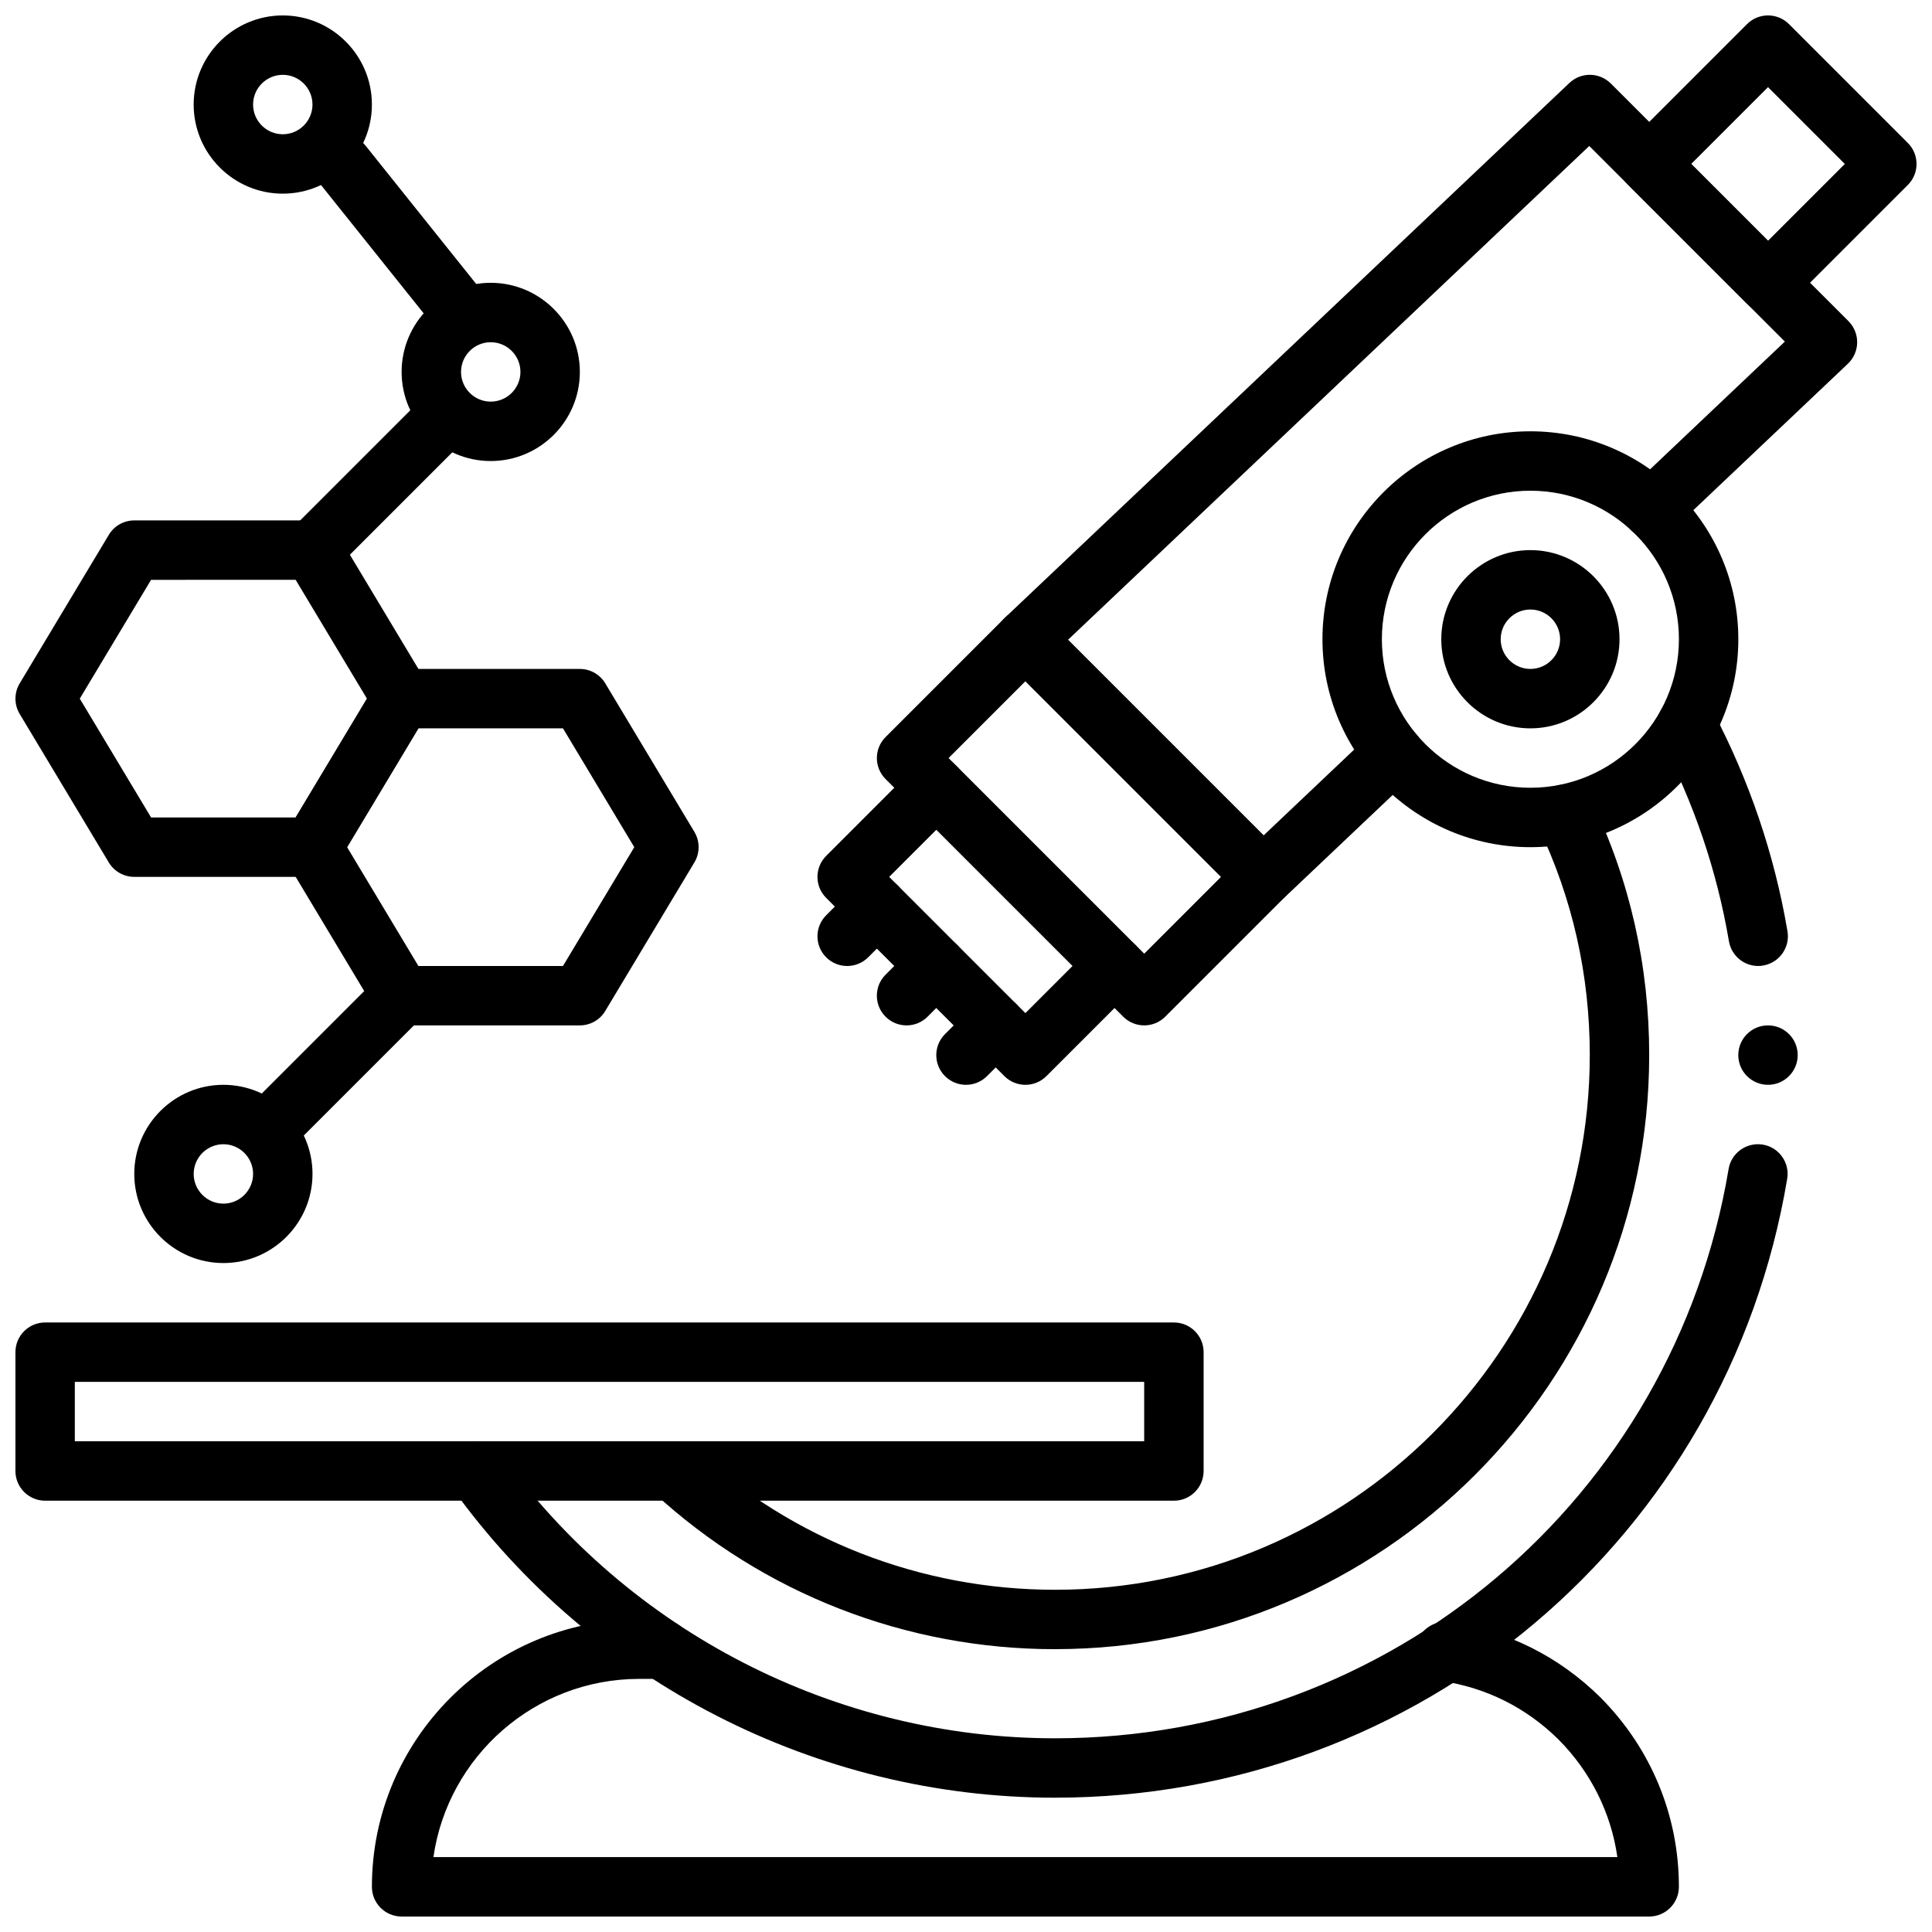
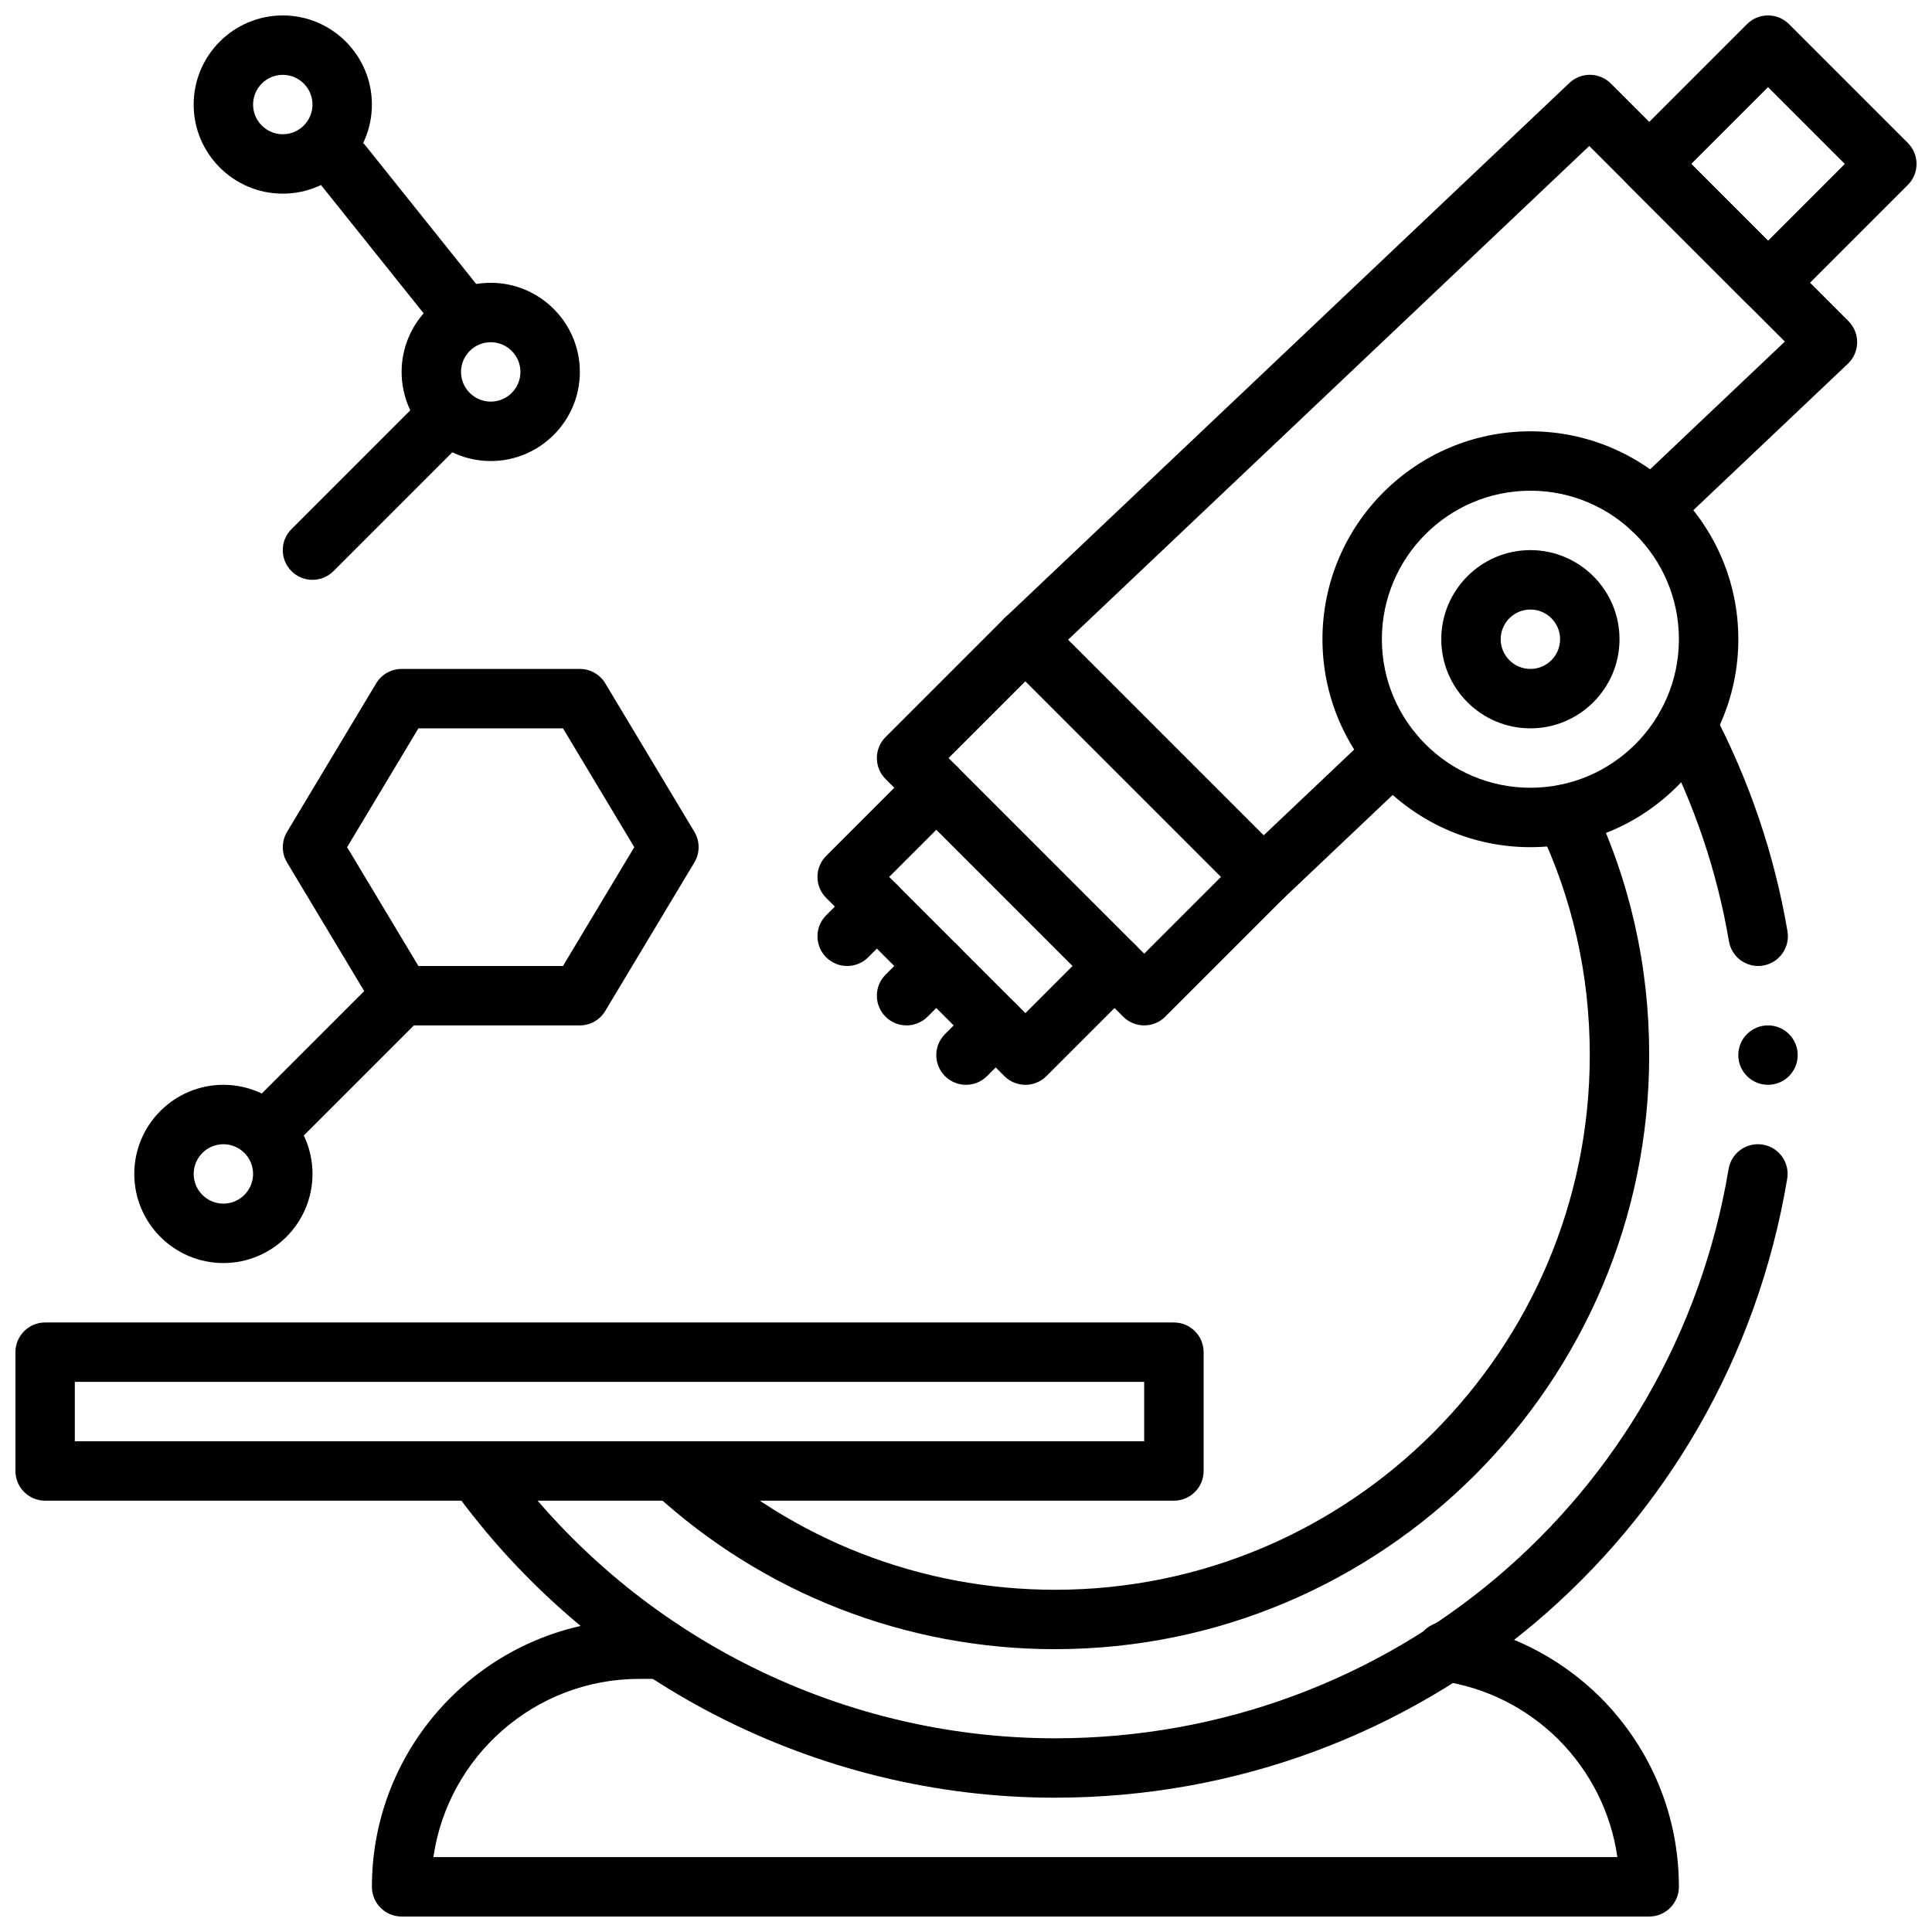
<svg xmlns="http://www.w3.org/2000/svg" width="800px" height="800px" version="1.1" viewBox="144 144 512 512">
  <defs>
    <clipPath id="e">
      <path d="m242 573h347v78.902h-347z" />
    </clipPath>
    <clipPath id="d">
      <path d="m148.09 494h314.91v48h-314.91z" />
    </clipPath>
    <clipPath id="c">
      <path d="m573 148.09h78.902v78.906h-78.902z" />
    </clipPath>
    <clipPath id="b">
-       <path d="m148.09 281h110.91v96h-110.91z" />
-     </clipPath>
+       </clipPath>
    <clipPath id="a">
      <path d="m195 148.09h48v47.906h-48z" />
    </clipPath>
  </defs>
  <g clip-path="url(#e)">
    <path d="m581.05 651.9h-330.62c-4.344 0-7.871-3.527-7.871-7.871 0-39.062 31.789-70.848 70.848-70.848h5.902c4.344 0 7.871 3.527 7.871 7.871s-3.527 7.871-7.871 7.871h-5.902c-27.719 0-50.711 20.562-54.547 47.23h313.76c-1.668-11.707-7.055-22.555-15.578-31.141-8.543-8.469-19.34-13.863-31.18-15.539-4.305-0.613-7.297-4.598-6.691-8.902 0.613-4.305 4.613-7.297 8.902-6.691 15.223 2.164 29.086 9.078 40.102 19.996 13.398 13.492 20.75 31.289 20.75 50.152 0 4.344-3.523 7.871-7.871 7.871z" />
  </g>
  <g clip-path="url(#d)">
    <path d="m455.1 541.7h-299.14c-4.344 0-7.871-3.527-7.871-7.871v-31.488c0-4.344 3.527-7.871 7.871-7.871h299.14c4.344 0 7.871 3.527 7.871 7.871v31.488c0.004 4.344-3.523 7.871-7.871 7.871zm-291.27-15.746h283.39v-15.742h-283.39z" />
  </g>
  <g clip-path="url(#c)">
    <path d="m612.54 226.81c-2.016 0-4.031-0.77-5.566-2.305l-31.488-31.488c-3.078-3.078-3.078-8.055 0-11.133l31.488-31.488c3.078-3.078 8.055-3.078 11.133 0l31.488 31.488c3.078 3.078 3.078 8.055 0 11.133l-31.488 31.488c-1.535 1.535-3.551 2.305-5.566 2.305zm-20.355-39.359 20.355 20.359 20.355-20.359-20.355-20.355z" />
  </g>
  <path d="m478.72 384.25c-2.016 0-4.031-0.77-5.566-2.305l-62.977-62.977c-1.504-1.504-2.332-3.551-2.305-5.676 0.031-2.125 0.914-4.148 2.465-5.606l149.57-141.7c3.094-2.938 7.965-2.867 10.98 0.148l62.977 62.977c1.504 1.504 2.332 3.551 2.305 5.676-0.031 2.125-0.914 4.141-2.457 5.606l-46.602 44.16c-3.148 2.992-8.133 2.859-11.133-0.301-2.992-3.156-2.859-8.141 0.301-11.133l40.73-38.598-51.836-51.836-138.14 130.87 51.836 51.836 29-27.48c3.156-2.984 8.141-2.852 11.133 0.301 2.992 3.156 2.859 8.141-0.301 11.133l-34.559 32.746c-1.523 1.441-3.477 2.156-5.422 2.156z" />
  <path d="m415.74 431.49c-2.016 0-4.031-0.77-5.566-2.305l-47.23-47.23c-3.078-3.078-3.078-8.055 0-11.133l23.617-23.617c3.078-3.078 8.055-3.078 11.133 0 3.078 3.078 3.078 8.055 0 11.133l-18.055 18.047 36.102 36.102 18.051-18.051c3.078-3.078 8.055-3.078 11.133 0s3.078 8.055 0 11.133l-23.617 23.617c-1.535 1.531-3.551 2.305-5.566 2.305z" />
  <path d="m384.25 415.74c-2.016 0-4.031-0.77-5.566-2.305-3.078-3.078-3.078-8.055 0-11.133l7.871-7.871c3.078-3.078 8.055-3.078 11.133 0s3.078 8.055 0 11.133l-7.871 7.871c-1.535 1.535-3.551 2.305-5.566 2.305z" />
  <path d="m368.51 400c-2.016 0-4.031-0.77-5.566-2.305-3.078-3.078-3.078-8.055 0-11.133l7.871-7.871c3.078-3.078 8.055-3.078 11.133 0s3.078 8.055 0 11.133l-7.871 7.871c-1.539 1.531-3.551 2.305-5.566 2.305z" />
  <path d="m400 431.49c-2.016 0-4.031-0.77-5.566-2.305-3.078-3.078-3.078-8.055 0-11.133l7.871-7.871c3.078-3.078 8.055-3.078 11.133 0 3.078 3.078 3.078 8.055 0 11.133l-7.871 7.871c-1.539 1.531-3.551 2.305-5.566 2.305z" />
  <path d="m447.23 415.74c-2.016 0-4.031-0.77-5.566-2.305l-62.977-62.977c-3.078-3.078-3.078-8.055 0-11.133l31.488-31.488c3.078-3.078 8.055-3.078 11.133 0l62.977 62.977c3.078 3.078 3.078 8.055 0 11.133l-31.488 31.488c-1.535 1.535-3.551 2.305-5.566 2.305zm-51.844-70.848 51.844 51.844 20.355-20.355-51.844-51.844z" />
  <path d="m423.61 620.41c-63.164 0-122.88-30.652-159.74-82.004-2.535-3.535-1.723-8.445 1.801-10.988 3.527-2.543 8.453-1.723 10.988 1.801 33.91 47.242 88.84 75.449 146.95 75.449 88.789 0 163.85-63.449 178.49-150.87 0.715-4.281 4.777-7.164 9.062-6.465 4.289 0.715 7.188 4.777 6.465 9.062-15.914 95.039-97.508 164.01-194.02 164.01z" />
  <path d="m609.94 400c-3.769 0-7.102-2.715-7.754-6.559-3.164-18.648-9.289-36.691-18.184-53.633-2.023-3.848-0.543-8.605 3.305-10.629 3.84-2.023 8.613-0.543 10.629 3.305 9.676 18.406 16.32 38.023 19.766 58.309 0.723 4.281-2.156 8.352-6.438 9.078-0.441 0.098-0.891 0.129-1.324 0.129z" />
  <path d="m423.61 581.05c-39.527 0-77.289-14.719-106.33-41.438-3.195-2.945-3.41-7.918-0.465-11.125 2.938-3.203 7.91-3.41 11.125-0.465 26.129 24.043 60.102 37.285 95.668 37.285 78.129 0 141.7-63.566 141.7-141.7 0-21.246-4.59-41.578-13.625-60.434-1.883-3.922-0.227-8.621 3.691-10.5 3.93-1.883 8.621-0.227 10.5 3.691 10.07 20.992 15.18 43.617 15.18 67.238 0 86.812-70.629 157.44-157.44 157.44z" />
  <path d="m549.57 368.51c-30.387 0-55.105-24.719-55.105-55.105s24.719-55.105 55.105-55.105c30.387 0 55.105 24.719 55.105 55.105s-24.719 55.105-55.105 55.105zm0-94.465c-21.703 0-39.359 17.656-39.359 39.359s17.656 39.359 39.359 39.359 39.359-17.656 39.359-39.359-17.656-39.359-39.359-39.359z" />
  <path d="m549.57 337.02c-13.02 0-23.617-10.598-23.617-23.617s10.598-23.617 23.617-23.617c13.02 0 23.617 10.598 23.617 23.617s-10.598 23.617-23.617 23.617zm0-31.488c-4.336 0-7.871 3.535-7.871 7.871s3.535 7.871 7.871 7.871c4.336 0 7.871-3.535 7.871-7.871s-3.531-7.871-7.871-7.871z" />
  <path d="m297.66 415.74h-47.23c-2.762 0-5.328-1.449-6.746-3.816l-23.617-39.359c-1.496-2.496-1.496-5.606 0-8.102l23.617-39.359c1.414-2.379 3.981-3.828 6.742-3.828h47.23c2.762 0 5.328 1.449 6.746 3.816l23.617 39.359c1.496 2.496 1.496 5.606 0 8.102l-23.617 39.359c-1.414 2.379-3.981 3.828-6.742 3.828zm-42.777-15.742h38.312l18.895-31.488-18.895-31.488h-38.312l-18.895 31.488z" />
  <g clip-path="url(#b)">
    <path d="m226.81 376.38h-47.23c-2.762 0-5.328-1.449-6.746-3.816l-23.617-39.359c-1.496-2.496-1.496-5.606 0-8.102l23.617-39.359c1.418-2.379 3.984-3.828 6.746-3.828h47.23c2.762 0 5.328 1.449 6.746 3.816l23.617 39.359c1.496 2.496 1.496 5.606 0 8.102l-23.617 39.359c-1.414 2.379-3.981 3.828-6.746 3.828zm-42.773-15.746h38.312l18.895-31.488-18.895-31.488-38.312 0.004-18.895 31.488z" />
  </g>
  <path d="m218.94 447.23c-2.016 0-4.031-0.77-5.566-2.305-3.078-3.078-3.078-8.055 0-11.133l31.488-31.488c3.078-3.078 8.055-3.078 11.133 0 3.078 3.078 3.078 8.055 0 11.133l-31.488 31.488c-1.535 1.535-3.551 2.305-5.566 2.305z" />
  <path d="m203.2 478.72c-13.02 0-23.617-10.598-23.617-23.617 0-13.02 10.598-23.617 23.617-23.617s23.617 10.598 23.617 23.617c-0.004 13.02-10.598 23.617-23.617 23.617zm0-31.488c-4.336 0-7.871 3.535-7.871 7.871 0 4.336 3.535 7.871 7.871 7.871 4.336 0 7.871-3.535 7.871-7.871 0-4.336-3.535-7.871-7.871-7.871z" />
  <path d="m226.81 297.66c-2.016 0-4.031-0.77-5.566-2.305-3.078-3.078-3.078-8.055 0-11.133l31.488-31.488c3.078-3.078 8.055-3.078 11.133 0 3.078 3.078 3.078 8.055 0 11.133l-31.488 31.488c-1.535 1.531-3.551 2.305-5.566 2.305z" />
  <path d="m274.05 266.18c-13.02 0-23.617-10.598-23.617-23.617 0-13.02 10.598-23.617 23.617-23.617s23.617 10.598 23.617 23.617c0 13.02-10.598 23.617-23.617 23.617zm0-31.488c-4.336 0-7.871 3.535-7.871 7.871 0 4.336 3.535 7.871 7.871 7.871s7.871-3.535 7.871-7.871c0-4.34-3.535-7.871-7.871-7.871z" />
  <g clip-path="url(#a)">
    <path d="m218.94 195.32c-13.02 0-23.617-10.594-23.617-23.613 0-13.02 10.598-23.617 23.617-23.617 13.02 0 23.617 10.598 23.617 23.617 0 13.02-10.598 23.613-23.617 23.613zm0-31.488c-4.336 0-7.871 3.535-7.871 7.875 0 4.336 3.535 7.871 7.871 7.871 4.336 0 7.871-3.535 7.871-7.871 0-4.34-3.531-7.875-7.871-7.875z" />
  </g>
  <path d="m266.18 234.69c-2.305 0-4.598-1.008-6.148-2.953l-31.488-39.359c-2.715-3.394-2.164-8.352 1.227-11.059 3.394-2.715 8.352-2.164 11.059 1.227l31.488 39.359c2.715 3.394 2.164 8.352-1.227 11.059-1.449 1.16-3.18 1.727-4.91 1.727z" />
  <path d="m620.41 423.61c0 4.348-3.523 7.875-7.871 7.875-4.348 0-7.871-3.527-7.871-7.875 0-4.348 3.523-7.871 7.871-7.871 4.348 0 7.871 3.523 7.871 7.871" />
</svg>